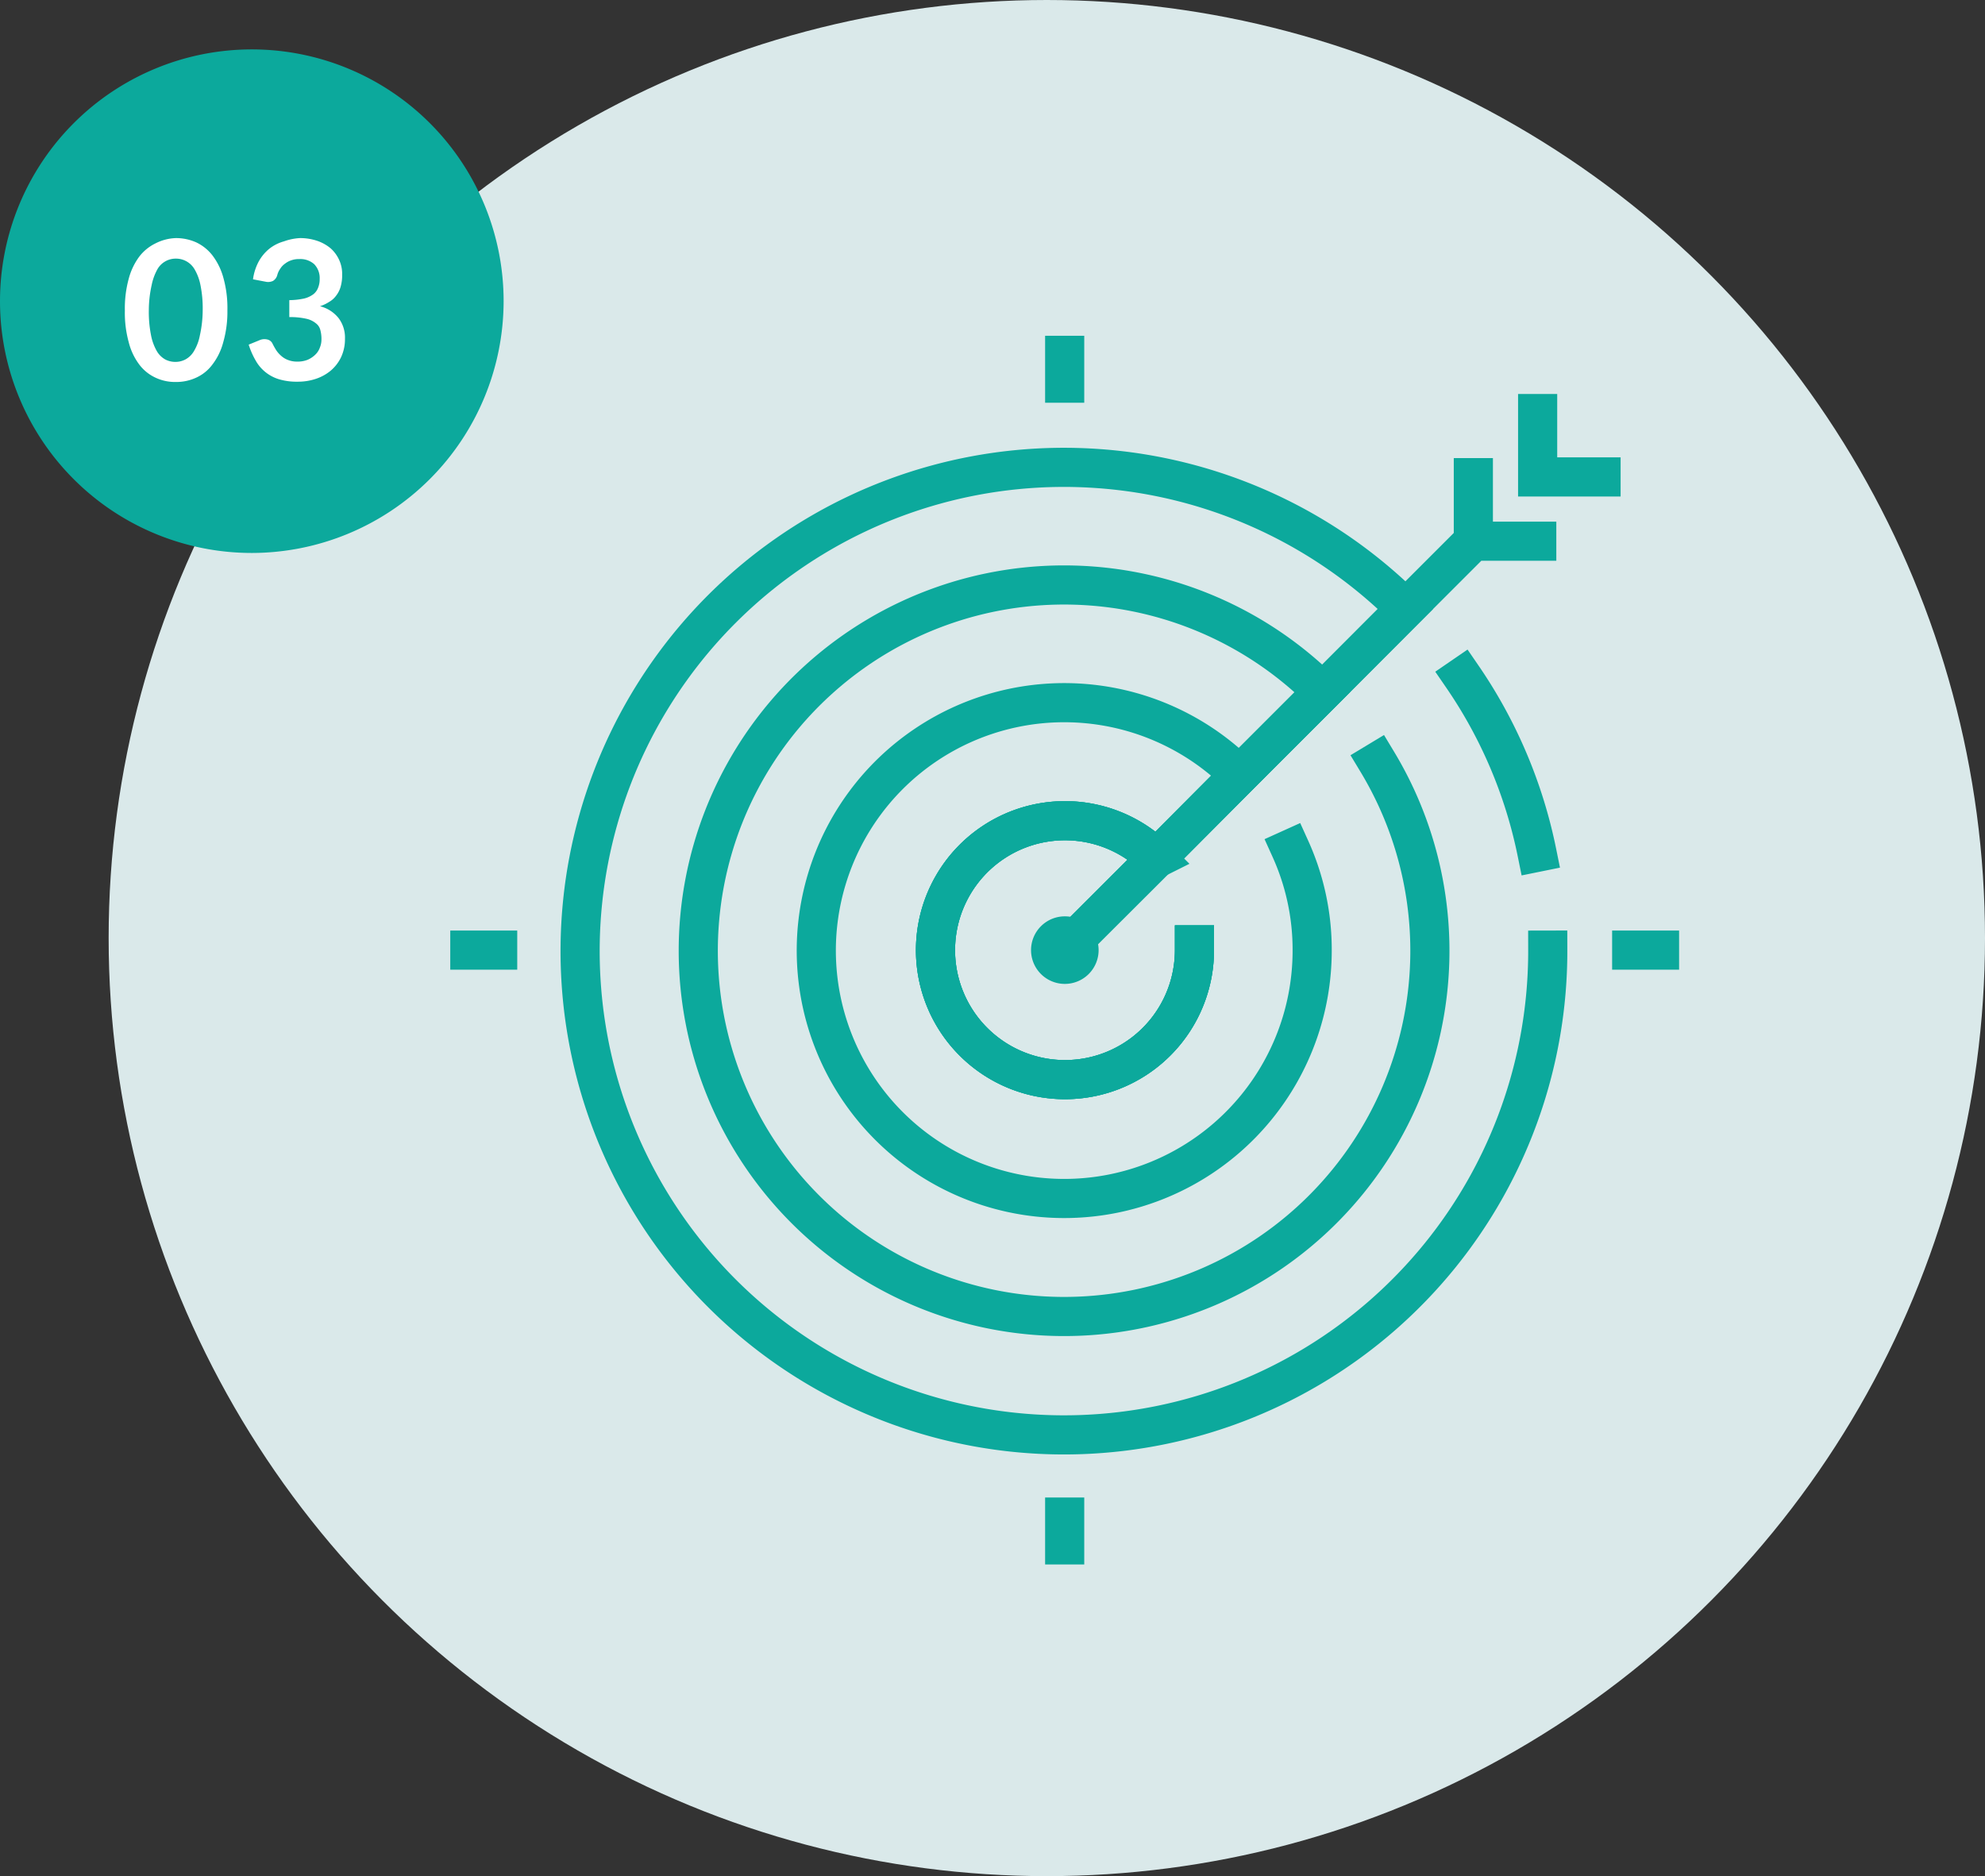
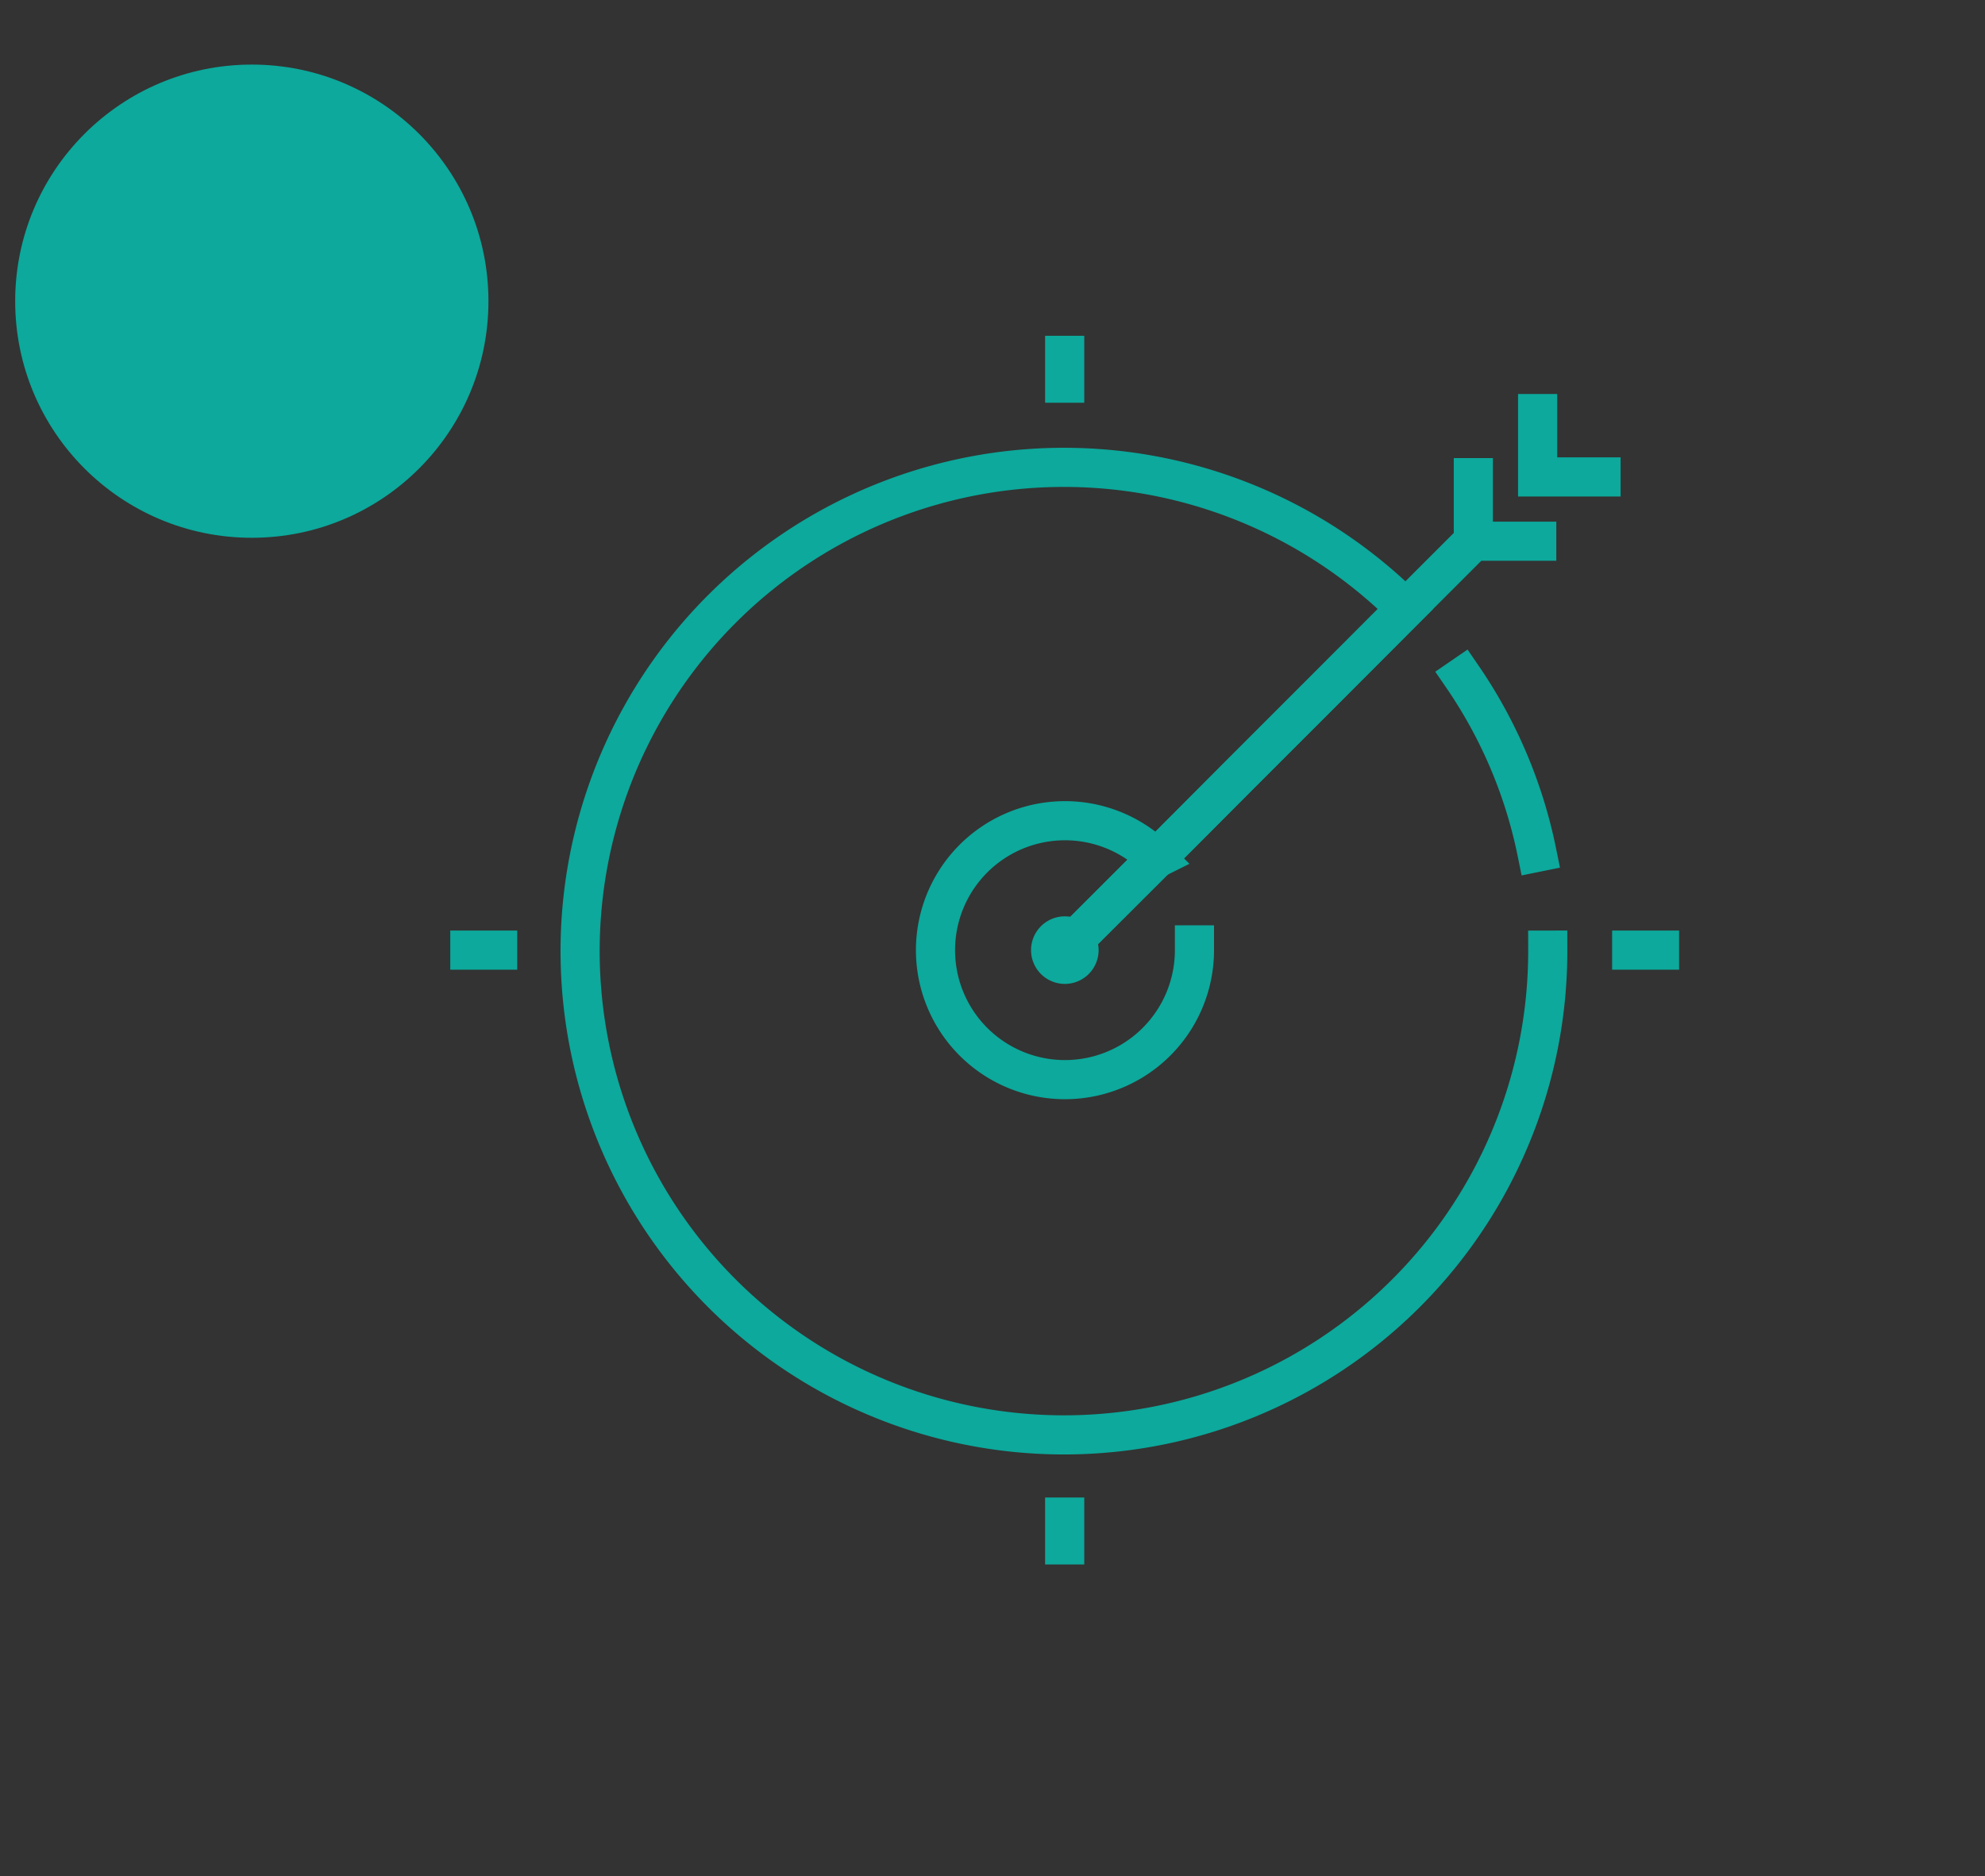
<svg xmlns="http://www.w3.org/2000/svg" viewBox="0 0 133.38 126.08">
  <rect x="0" y="0" width="133.38" height="126.08" fill="#333333" stroke="none" />
  <defs>
    <style>.cls-2{fill:#0ca99c}.cls-4{fill:none;stroke:#0ca99c;stroke-linecap:square;stroke-miterlimit:10;stroke-width:2.63px}</style>
  </defs>
  <g id="レイヤー_2" data-name="レイヤー 2">
    <g id="レイヤー_1-2" data-name="レイヤー 1">
-       <circle cx="70.34" cy="63.04" r="63.04" fill="#dae9ea" />
      <circle class="cls-2" cx="16.92" cy="20.24" r="15.9" />
-       <path class="cls-2" d="M16.92 37.16a16.92 16.92 0 1116.92-16.92 16.94 16.94 0 01-16.92 16.92zm0-31.8A14.88 14.88 0 1031.8 20.24 14.9 14.9 0 0016.92 5.36z" />
-       <path d="M15.28 20.85A7.45 7.45 0 0115 23a4.2 4.2 0 01-.73 1.5 2.78 2.78 0 01-1.09.88 3.18 3.18 0 01-1.37.29 3.07 3.07 0 01-1.36-.29 2.86 2.86 0 01-1.09-.88 4.19 4.19 0 01-.71-1.5 7.48 7.48 0 01-.26-2.13 7.55 7.55 0 01.26-2.14 4.36 4.36 0 01.72-1.5 3.06 3.06 0 011.09-.88 3.22 3.22 0 011.36-.35 3.33 3.33 0 011.37.29 3 3 0 011.09.88 4.37 4.37 0 01.73 1.5 7.53 7.53 0 01.27 2.18zm-1.66 0a7.88 7.88 0 00-.15-1.69 3.38 3.38 0 00-.4-1.07 1.44 1.44 0 00-1.25-.71 1.41 1.41 0 00-1.24.71 3.65 3.65 0 00-.39 1.07 7.88 7.88 0 00-.19 1.69 8 8 0 00.15 1.69 3.47 3.47 0 00.39 1.06 1.51 1.51 0 00.57.56 1.47 1.47 0 00.67.16 1.44 1.44 0 00.67-.16 1.47 1.47 0 00.58-.56 3.22 3.22 0 00.4-1.06 8 8 0 00.19-1.69zM17 18.77a3.54 3.54 0 01.38-1.19 2.92 2.92 0 01.7-.85 2.77 2.77 0 011-.51 3.68 3.68 0 011.08-.22 3.59 3.59 0 011.17.19 2.82 2.82 0 01.9.51 2.35 2.35 0 01.56.77 2.23 2.23 0 01.2 1 2.71 2.71 0 01-.1.79 1.71 1.71 0 01-.29.59 1.49 1.49 0 01-.47.43 2.63 2.63 0 01-.63.3 2.31 2.31 0 011.26.81 2.17 2.17 0 01.42 1.37 2.86 2.86 0 01-.26 1.24 2.74 2.74 0 01-.7.91 3.09 3.09 0 01-1 .55 3.78 3.78 0 01-1.23.19 4.12 4.12 0 01-1.23-.16 2.67 2.67 0 01-1.58-1.26 5.3 5.3 0 01-.47-1.07l.71-.29a.81.81 0 01.52-.06.51.51 0 01.36.26 5.05 5.05 0 00.25.45 1.83 1.83 0 00.34.39 1.42 1.42 0 00.46.28 1.64 1.64 0 00.62.11 1.78 1.78 0 00.72-.13 1.71 1.71 0 00.51-.35 1.22 1.22 0 00.3-.48 1.39 1.39 0 00.1-.53 2.32 2.32 0 00-.07-.61.8.8 0 00-.3-.47 1.52 1.52 0 00-.65-.31 4.86 4.86 0 00-1.14-.11v-1.14a4.93 4.93 0 001-.11 1.7 1.7 0 00.62-.29 1 1 0 00.32-.45 1.48 1.48 0 00.1-.57 1.34 1.34 0 00-.37-1 1.4 1.4 0 00-1-.34 1.51 1.51 0 00-.53.08 1.37 1.37 0 00-.43.23 1.15 1.15 0 00-.32.34 1.3 1.3 0 00-.2.43.65.65 0 01-.29.39.78.78 0 01-.5.05z" fill="#fff" />
      <path class="cls-4" d="M104 63.85a32.51 32.51 0 11-10.19-23.57c.22.2.43.41.64.63l-5.58 5.59-5.59 5.59-5.58 5.6a8.7 8.7 0 102.56 6.16v-.35m18.01-18.02a32.15 32.15 0 015 11.8" />
-       <path class="cls-4" d="M92.55 51.2a24.58 24.58 0 11-3.68-4.7l-5.59 5.59-5.58 5.6a8.7 8.7 0 102.56 6.16v-.35" />
-       <path class="cls-4" d="M86.71 57.05a16.43 16.43 0 011.46 6.8 16.66 16.66 0 11-4.89-11.76l-5.58 5.6a8.7 8.7 0 102.56 6.16v-.35" />
      <path class="cls-4" d="M99 36.36l-4.55 4.55-5.58 5.59-5.59 5.59-5.58 5.6-4.56 4.55-1.6 1.61m31.78-36.06v4.26h4.26M99 32.1v4.27h4.26" />
      <path class="cls-2" d="M73.82 63.85a2.27 2.27 0 11-2.27-2.27 2.24 2.24 0 011.6.66 2.28 2.28 0 01.67 1.61z" />
      <path class="cls-4" d="M71.54 25.75v-1.87m0 79.94v-1.87m38.1-38.1h1.87m-79.94 0h1.87" />
    </g>
  </g>
</svg>